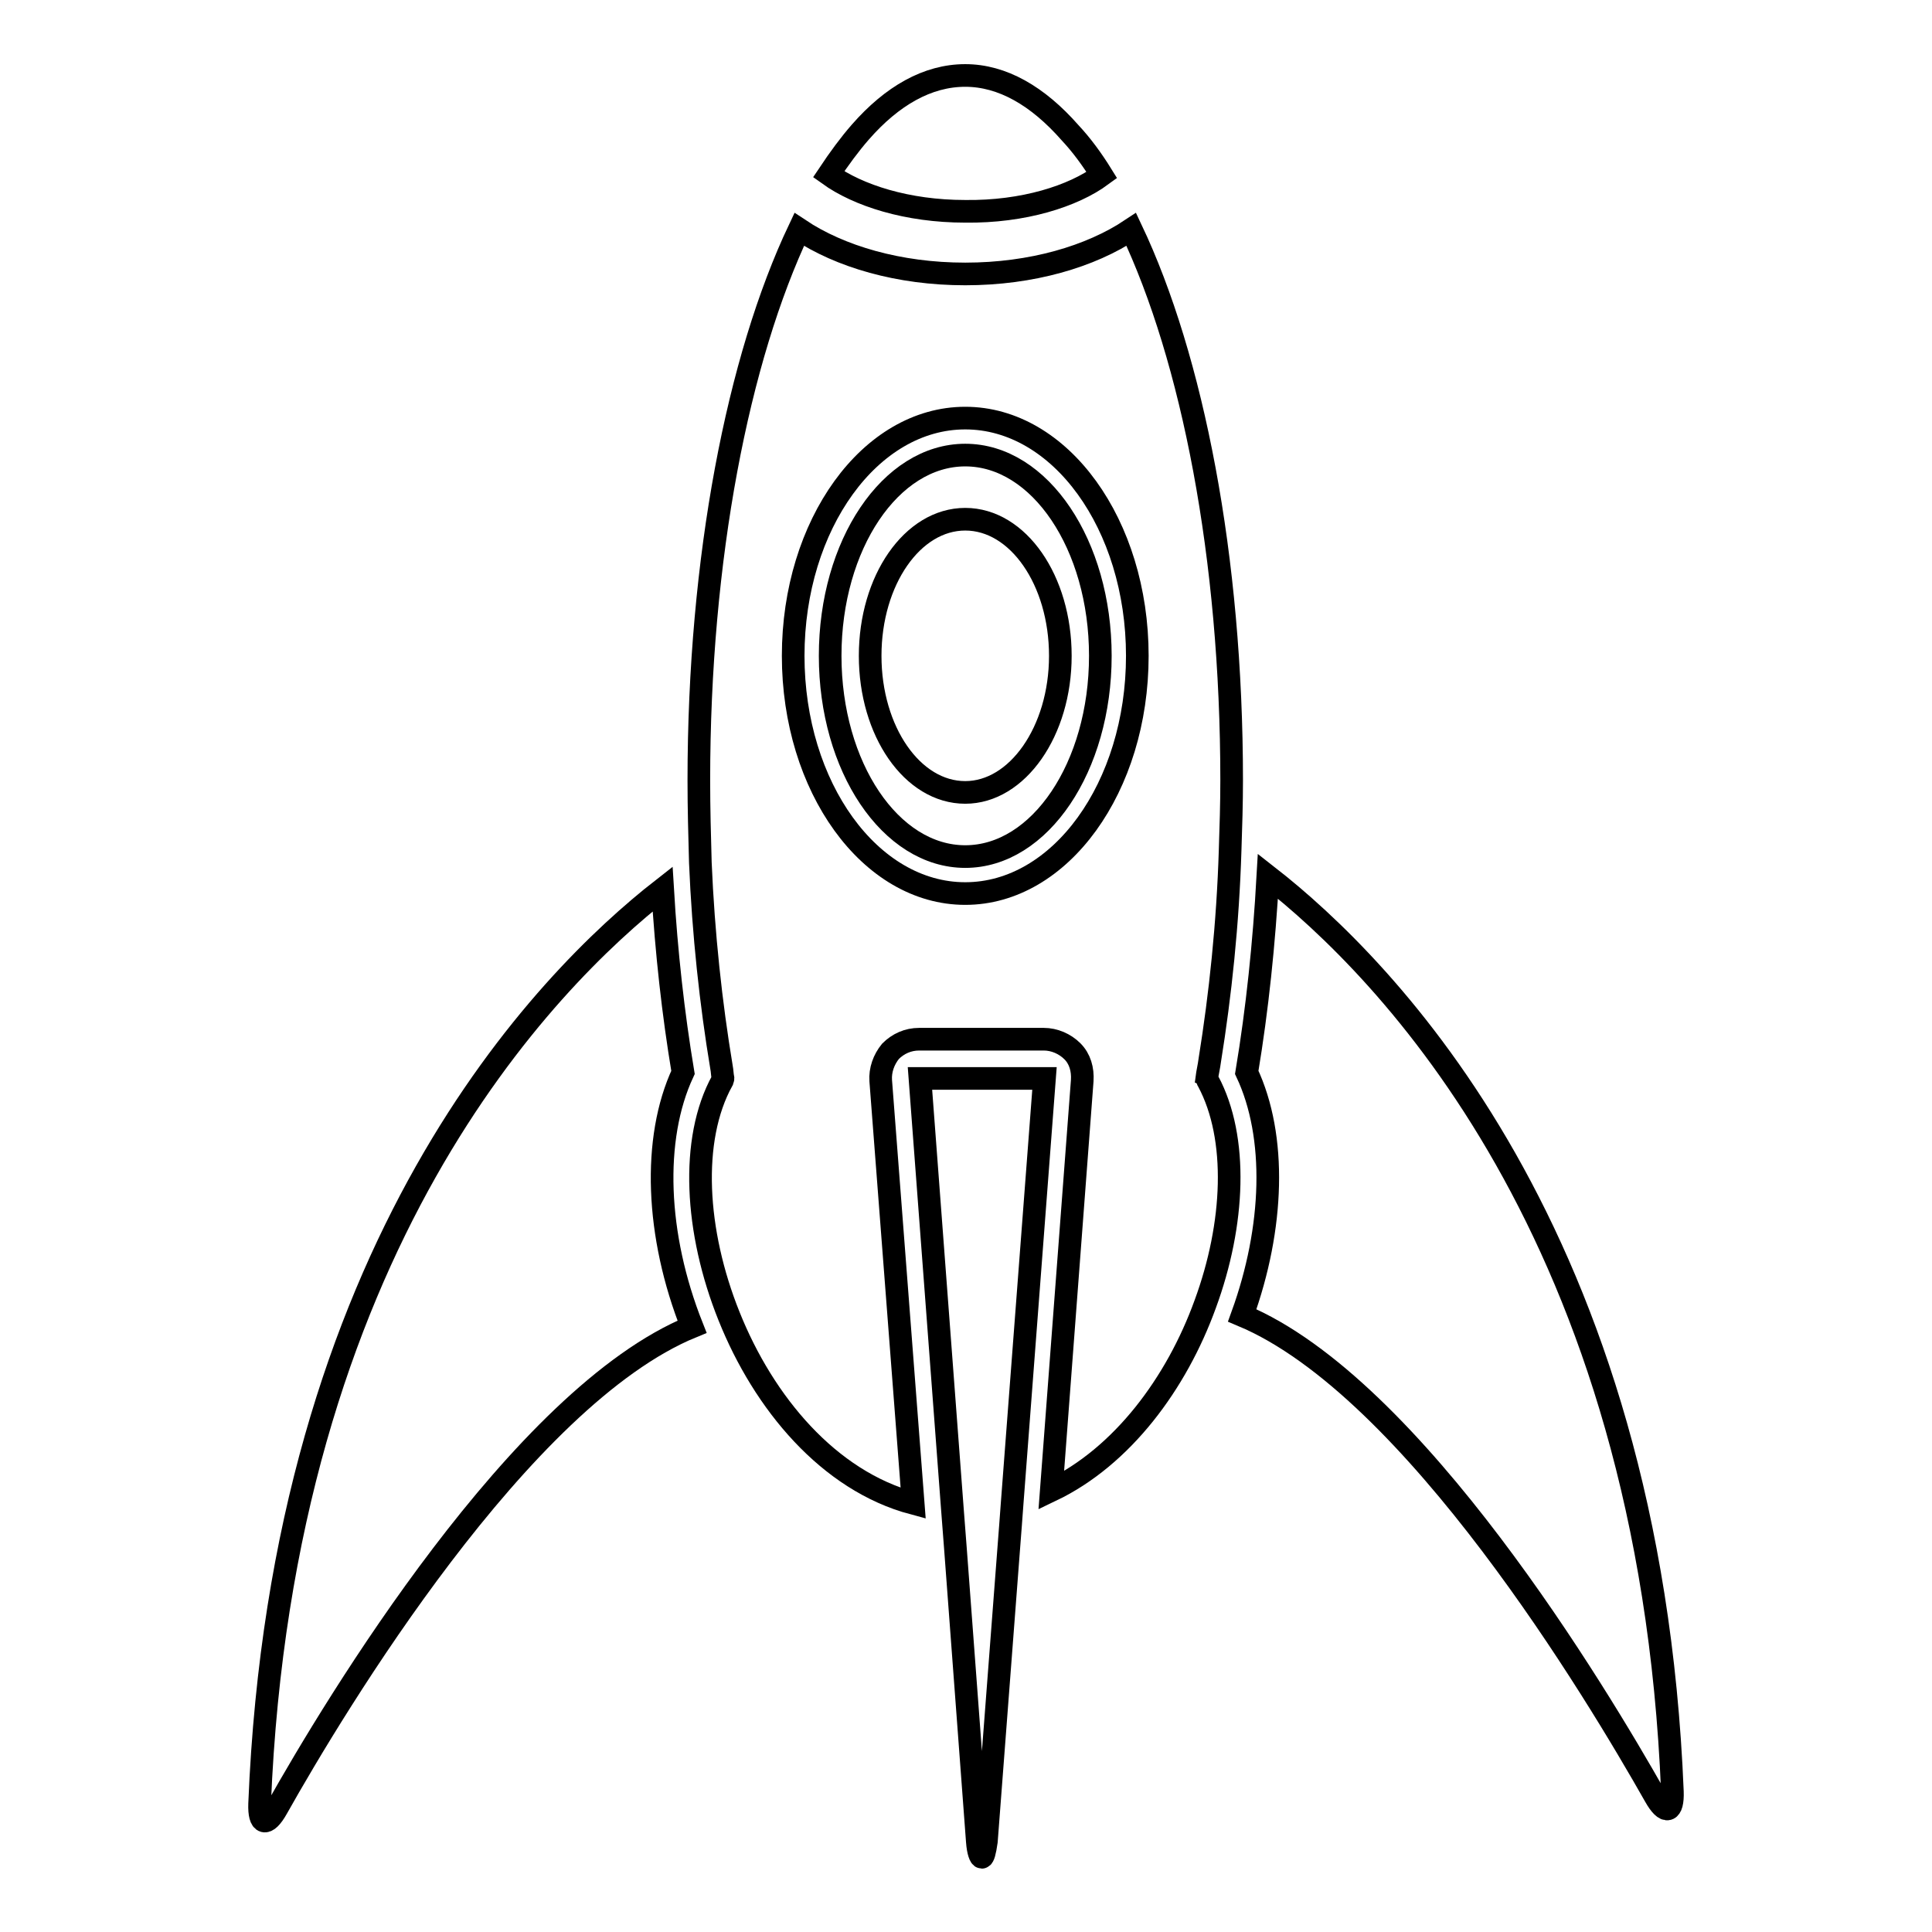
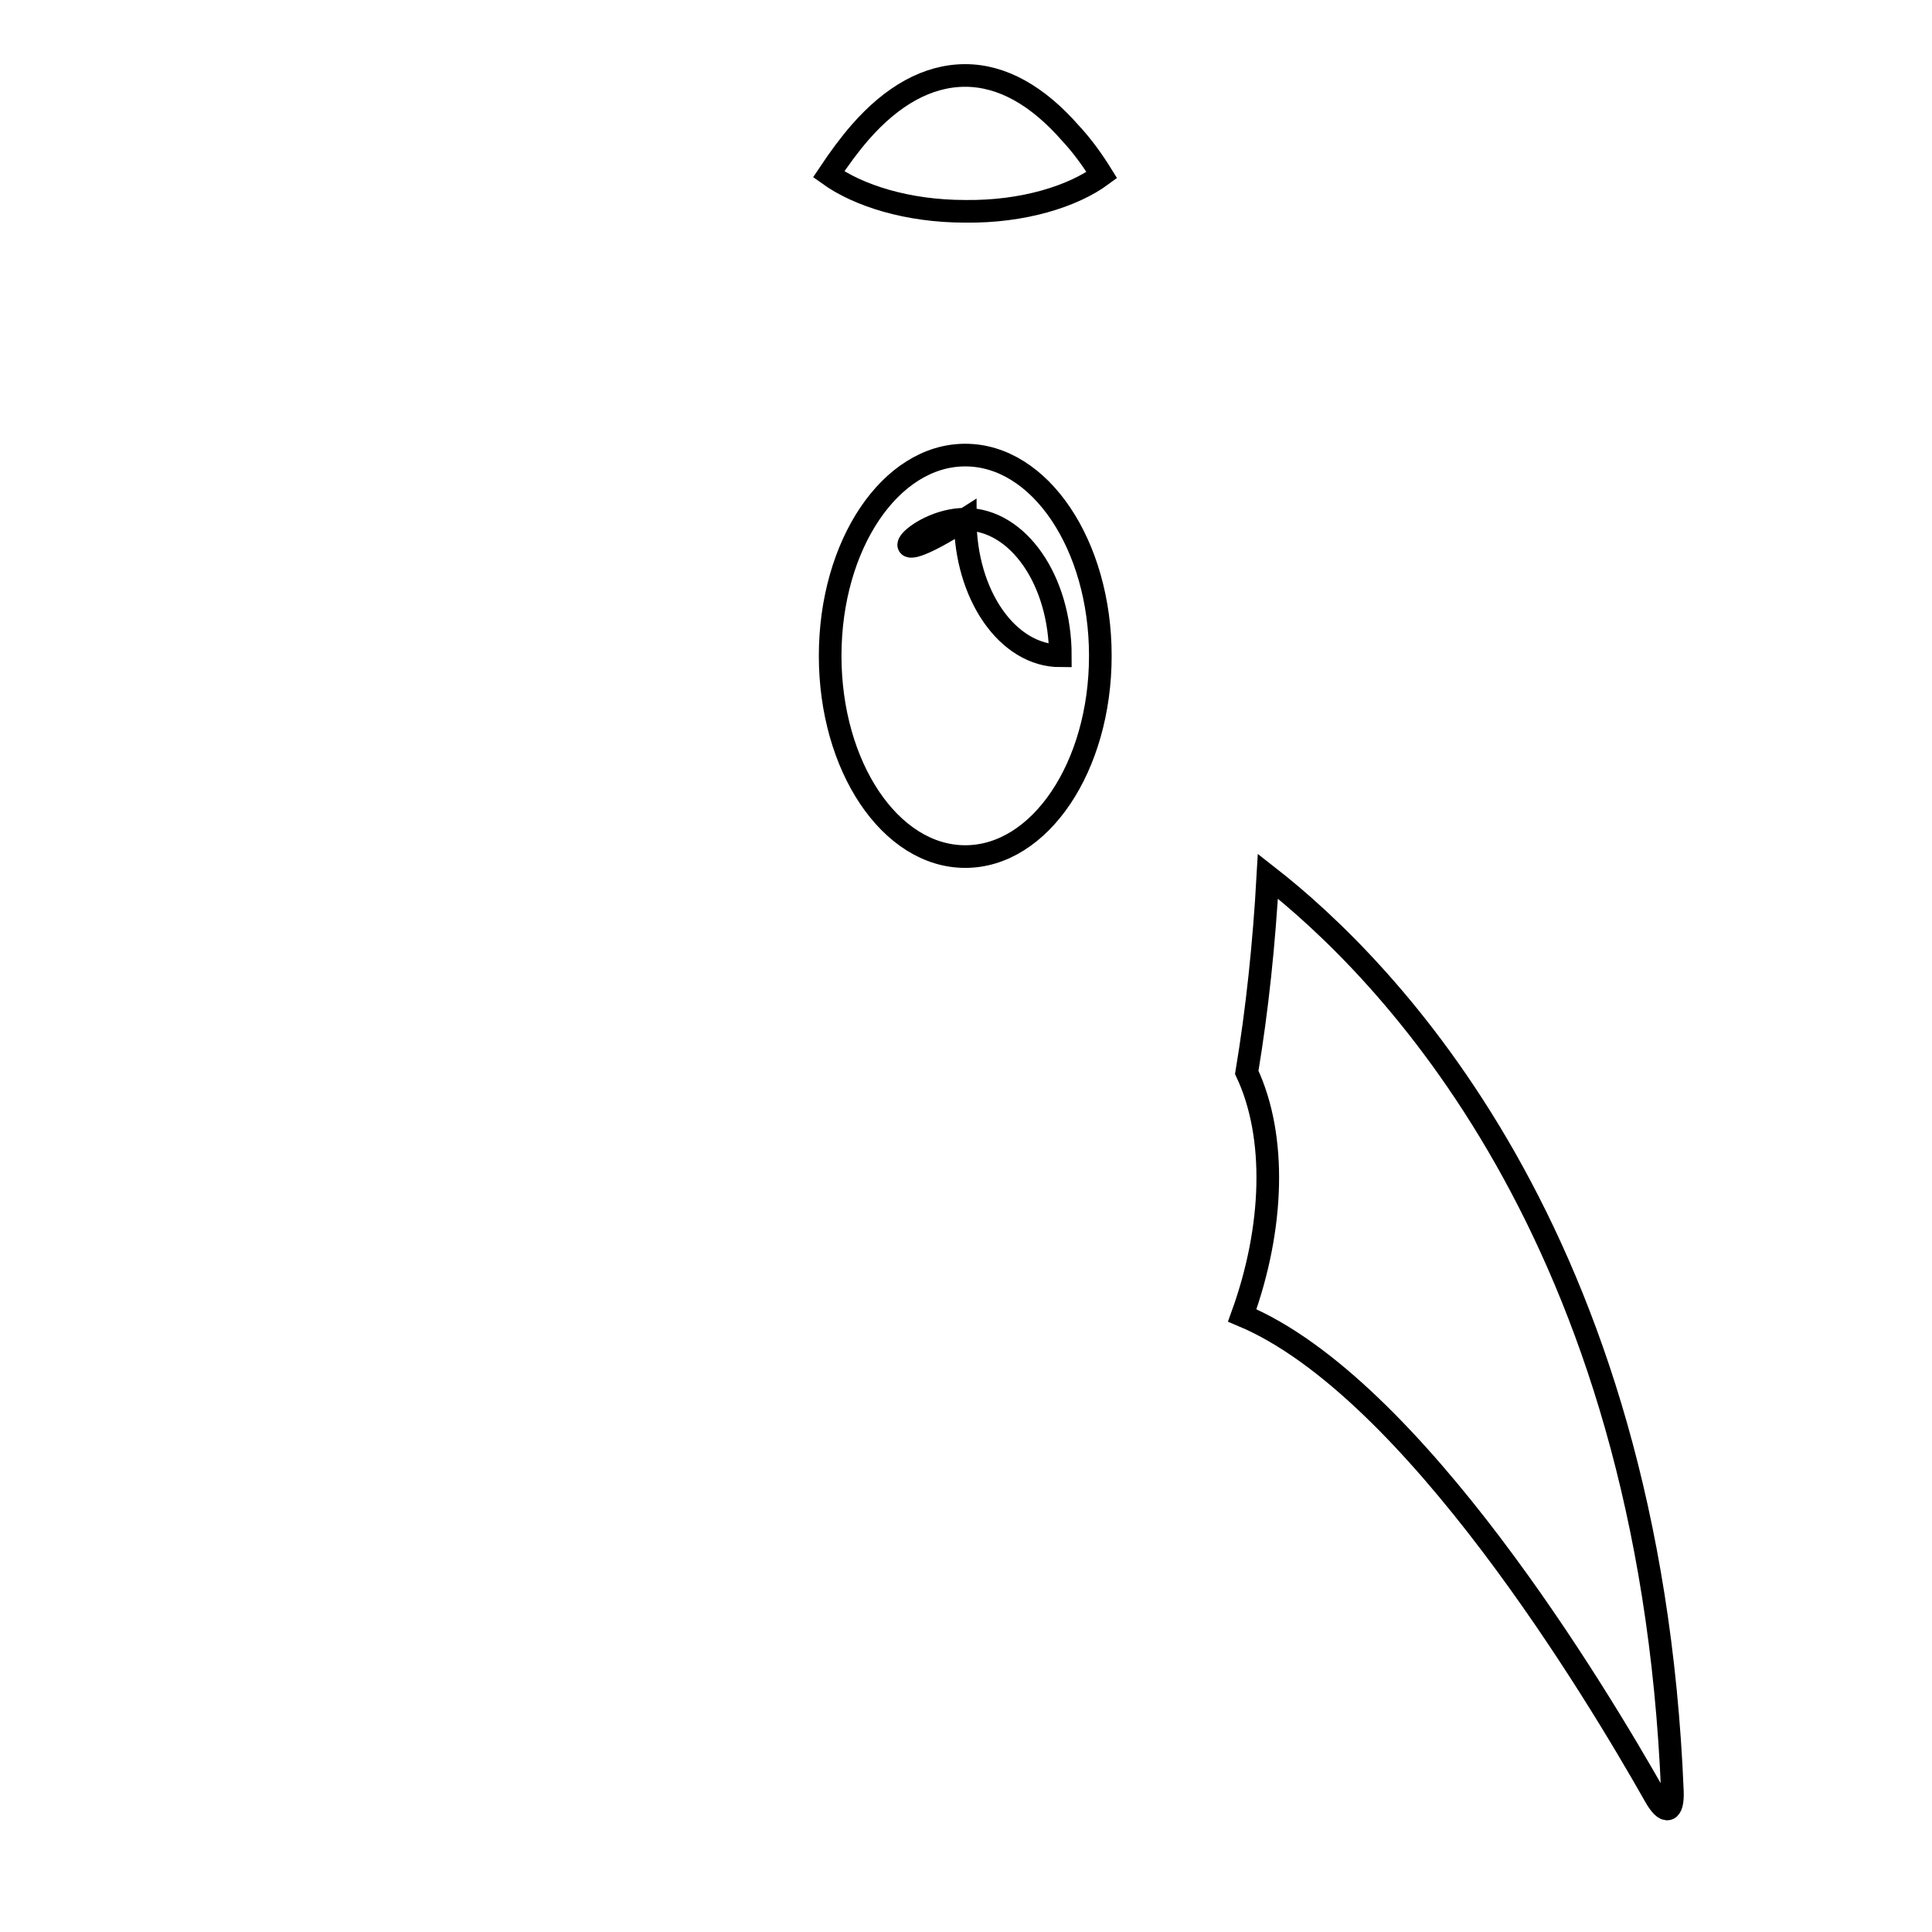
<svg xmlns="http://www.w3.org/2000/svg" version="1.1" x="0px" y="0px" viewBox="0 0 256 256" enable-background="new 0 0 256 256" xml:space="preserve">
  <g>
    <g>
      <g>
        <g>
-           <path stroke-width="3" fill-opacity="0" stroke="#000000" d="M36.7,239.6c7.7-13.7,32.3-54.5,55-63.8c-4.8-12.1-5.3-24.9-1.2-33.7c-1.3-7.8-2.2-15.9-2.7-24.3C72.3,129.9,37.4,165.2,34.4,239C34.3,241.8,35.3,242.1,36.7,239.6z" />
          <path stroke-width="3" fill-opacity="0" stroke="#000000" d="M219.3,238c1.4,2.5,2.4,2.2,2.3-0.6c-3-74-38.1-109.2-53.6-121.3c-0.5,8.9-1.4,17.6-2.8,26c4,8.5,3.6,20.6-0.6,32.2C187.3,183.8,211.6,224.4,219.3,238z" />
          <path stroke-width="3" fill-opacity="0" stroke="#000000" d="M146,23.2c-1.3-2.1-2.7-4-4.2-5.6c-4.3-4.9-9-7.6-13.9-7.6c-5,0-9.7,2.7-13.9,7.5c-1.4,1.6-2.8,3.5-4.2,5.6c3.9,2.8,10.4,4.9,18.1,4.9C135.6,28.1,142.2,26,146,23.2z" />
-           <path stroke-width="3" fill-opacity="0" stroke="#000000" d="M127.9,113.5c9.9,0,17.9-11.9,17.9-26.6c0-14.7-8-26.6-17.9-26.6c-9.9,0-17.9,11.9-17.9,26.6S118,113.5,127.9,113.5z M127.9,68.8c7,0,12.6,8.1,12.6,18.1c0,10-5.7,18.1-12.6,18.1c-7,0-12.6-8.1-12.6-18.1C115.3,76.9,120.9,68.8,127.9,68.8z" />
-           <path stroke-width="3" fill-opacity="0" stroke="#000000" d="M95.6,141.4c0.1,0.5,0.1,1,0.2,1.5c0,0.1-0.1,0.2-0.1,0.3c-4.3,7.8-3.6,20,0.9,31.2c4.6,11.5,13.2,21.8,24.4,24.8l-4.3-56c-0.1-1.4,0.4-2.8,1.3-3.9c1-1,2.3-1.6,3.8-1.6h16.5c1.4,0,2.8,0.6,3.8,1.6c1,1,1.4,2.4,1.3,3.9l-4.1,54.3c9.4-4.5,16.6-14.2,20.4-24.7c3.9-10.6,4.4-22,0.4-29.5c-0.1-0.1-0.1-0.3-0.2-0.4c0.1-0.8,0.3-1.6,0.4-2.4c1.4-8.7,2.4-18.1,2.7-27.9c0.1-3,0.2-6.1,0.2-9.2c0-29.6-5.2-55.9-13.3-73c-5.4,3.6-13.2,5.9-22,5.9c-8.8,0-16.6-2.3-22-5.9c-8.1,17.1-13.3,43.5-13.3,73c0,3.7,0.1,7.3,0.2,10.9C93.2,123.8,94.2,133,95.6,141.4z M127.9,55.4c12.6,0,22.8,14.1,22.8,31.5c0,17.4-10.2,31.5-22.8,31.5s-22.8-14.1-22.8-31.5C105.1,69.5,115.3,55.4,127.9,55.4z" />
-           <path stroke-width="3" fill-opacity="0" stroke="#000000" d="M126.2,200l0.2,2.6l0.2,2.6l2.9,38.8c0.1,1.4,0.4,2.1,0.6,2.1s0.4-0.7,0.6-2.1l3-39.3l0.2-2.6l0.2-2.7l4.3-56.5h-16.5L126.2,200z" />
+           <path stroke-width="3" fill-opacity="0" stroke="#000000" d="M127.9,113.5c9.9,0,17.9-11.9,17.9-26.6c0-14.7-8-26.6-17.9-26.6c-9.9,0-17.9,11.9-17.9,26.6S118,113.5,127.9,113.5z M127.9,68.8c7,0,12.6,8.1,12.6,18.1c-7,0-12.6-8.1-12.6-18.1C115.3,76.9,120.9,68.8,127.9,68.8z" />
        </g>
      </g>
      <g />
      <g />
      <g />
      <g />
      <g />
      <g />
      <g />
      <g />
      <g />
      <g />
      <g />
      <g />
      <g />
      <g />
      <g />
    </g>
  </g>
</svg>